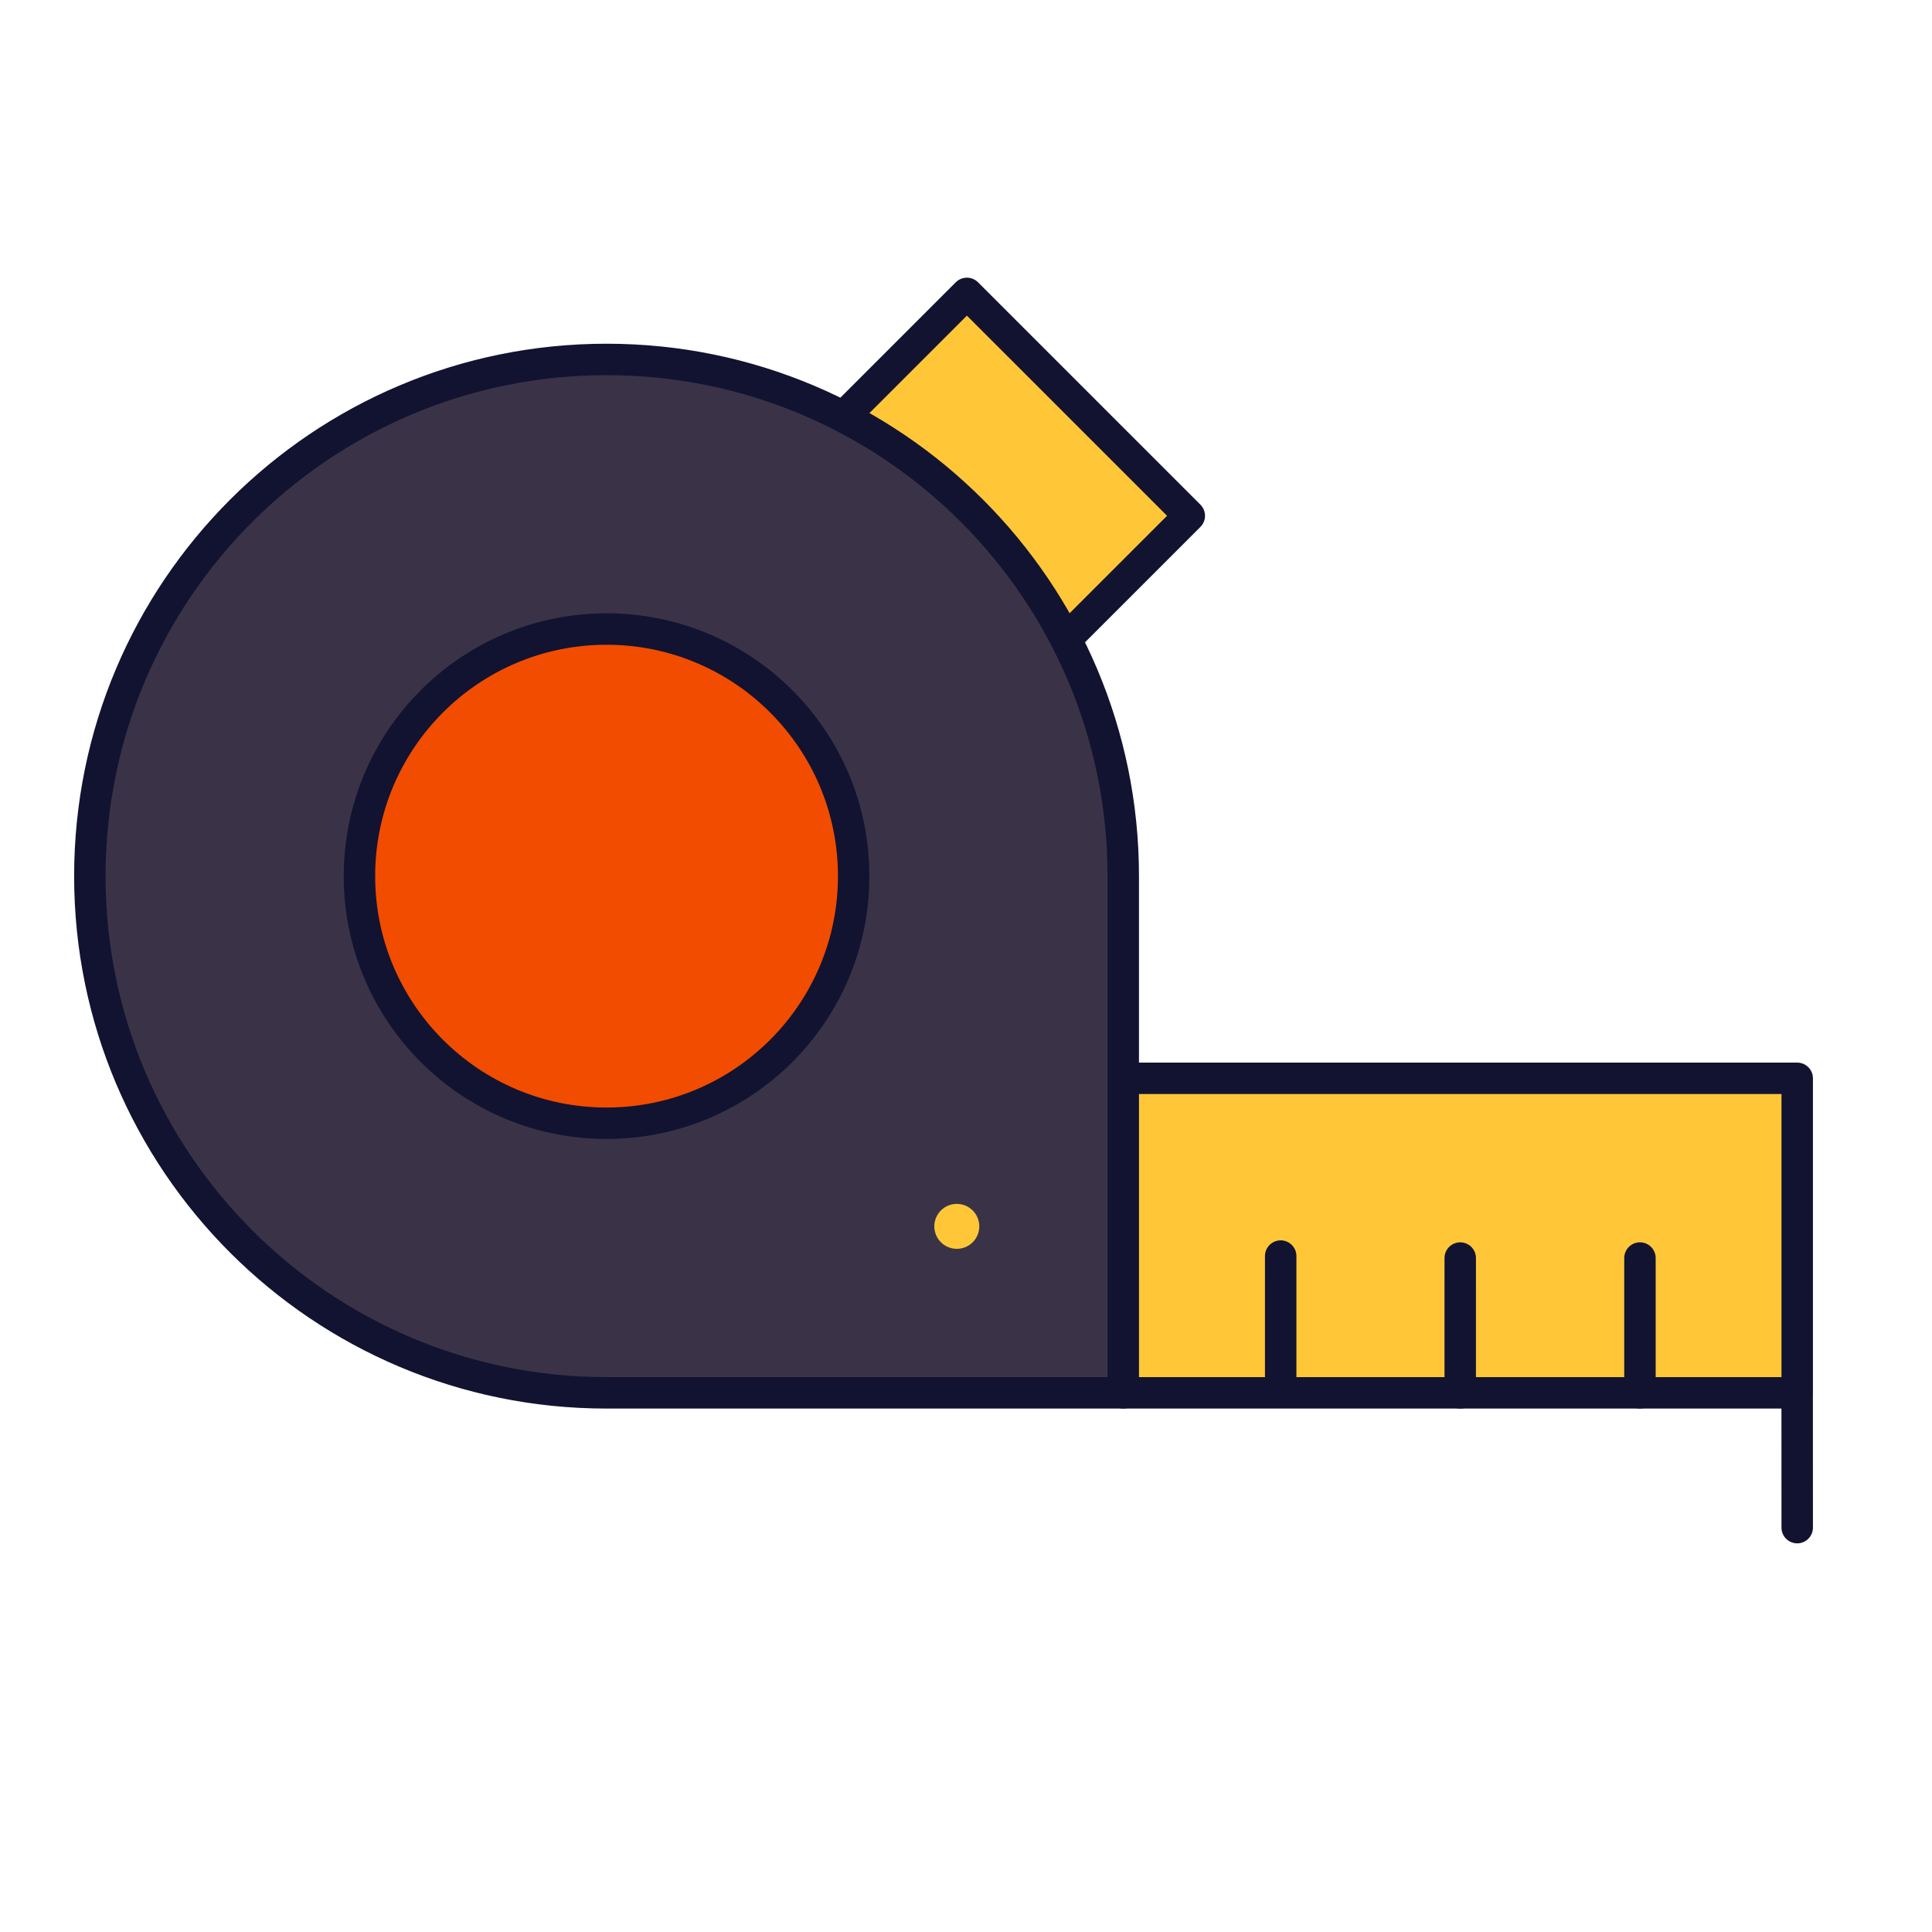
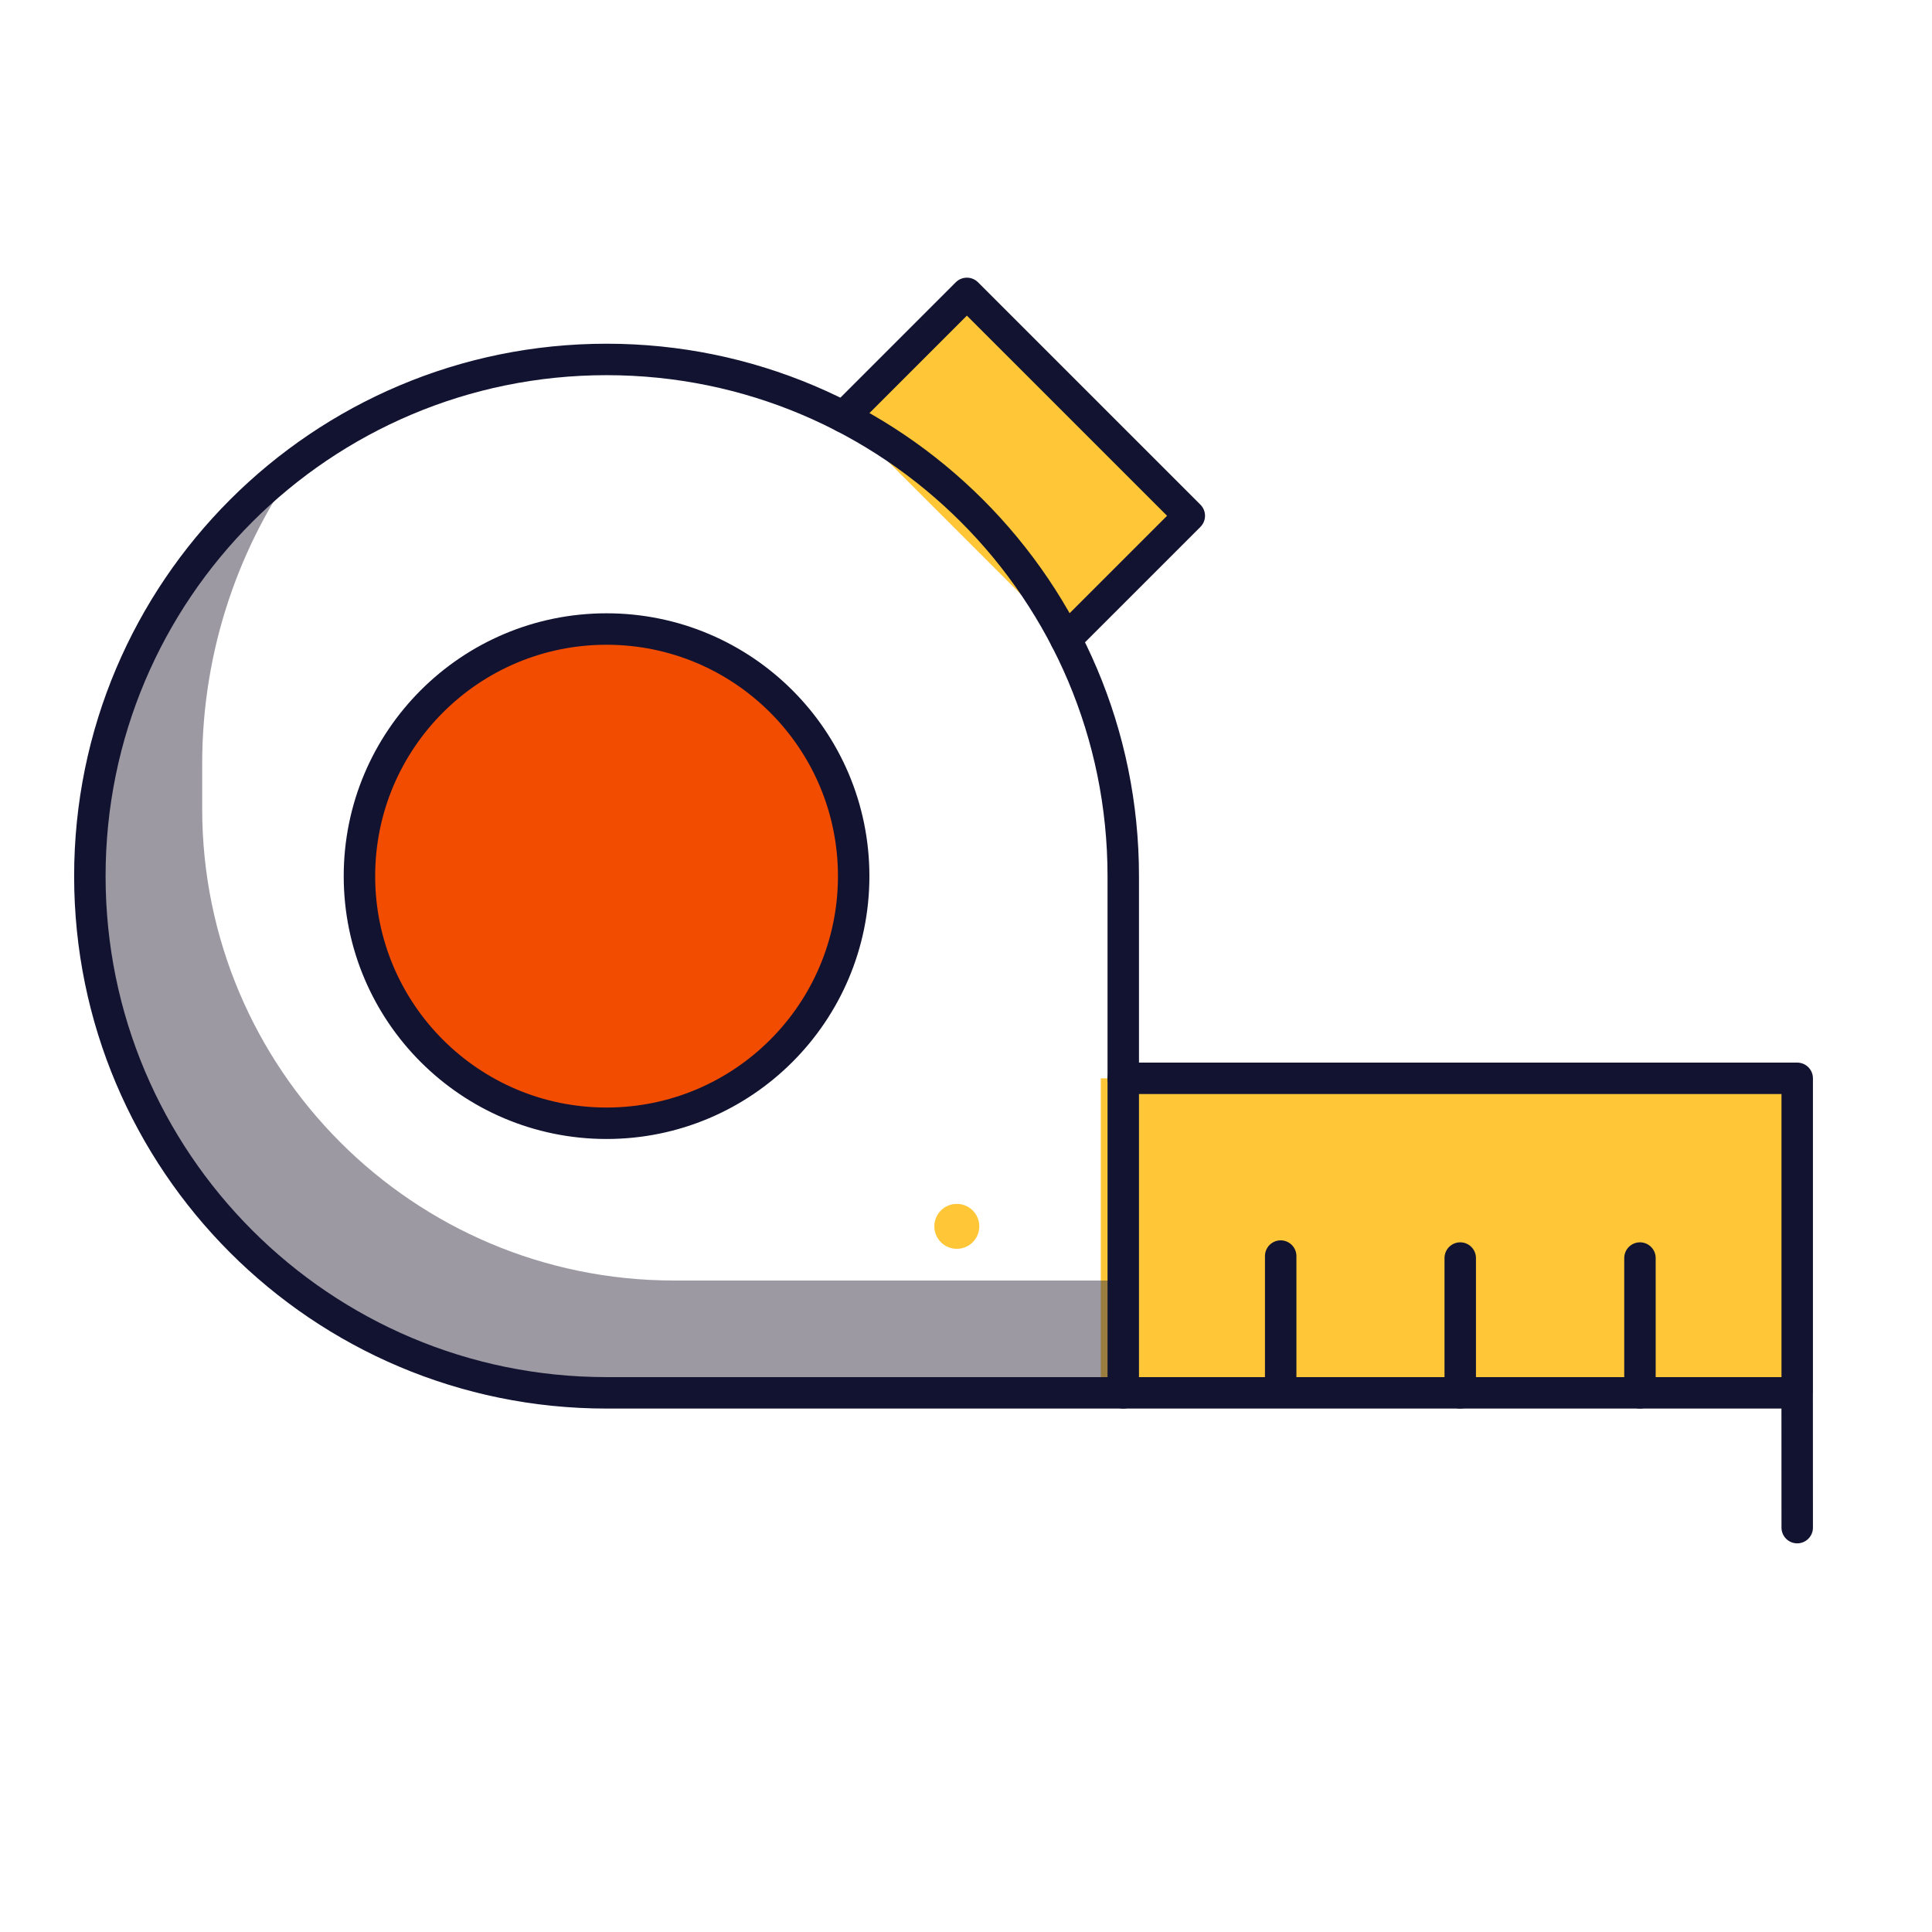
<svg xmlns="http://www.w3.org/2000/svg" width="430" height="430" style="width:100%;height:100%;transform:translate3d(0,0,0);content-visibility:visible" viewBox="0 0 430 430">
  <defs>
    <clipPath id="a">
      <path d="M0 0h430v430H0z" />
    </clipPath>
    <clipPath id="c">
      <path d="M0 0h430v430H0z" />
    </clipPath>
    <clipPath id="b">
      <path d="M0 0h430v430H0z" />
    </clipPath>
  </defs>
  <g clip-path="url(#a)">
    <g clip-path="url(#b)" style="display:block">
      <g fill="#FFC738" style="display:block">
        <path d="M400 240H245v70h155z" class="secondary" />
        <path fill-opacity=".5" d="M-75 12.5v-25H75v25z" class="secondary" style="mix-blend-mode:multiply" transform="translate(322.5 297.5)" />
      </g>
      <g fill="none" stroke="#121331" stroke-linecap="round" stroke-linejoin="round" stroke-width="7" style="display:block">
        <path d="M365 280v30m-40-30v30m-39.961-30.44v30" class="primary" />
        <path d="M244.986 279.931v30m-40.212-30.739v30m-40.084-29.909v30m-40-30v30m-40.013-30.068v30" class="primary" opacity="0" />
        <path d="m400 340-.011-29.935M250 310h150v-70H250" class="primary" />
      </g>
      <path fill="#FFC738" d="M-8.27-36.985 36.985 8.27a3 3 0 0 1 0 4.243L11.634 37.864l-49.498-49.497 25.352-25.352a3 3 0 0 1 4.242 0" class="secondary" style="display:block" transform="translate(225.591 104.406)" />
      <g opacity=".5" style="mix-blend-mode:multiply;display:block">
        <path fill="#FFC738" d="m213.078 67.421-25.351 25.352 49.498 49.497 9.232-9.233a128.1 128.1 0 0 0-37.259-41.736L225.2 75.3l-7.879-7.879a3 3 0 0 0-4.243 0" class="secondary" opacity="1" />
      </g>
-       <path fill="#3A3347" d="M0-115c-63.513 0-115 51.487-115 115S-63.513 115 0 115h115V0c0-63.513-51.487-115-115-115" class="tertiary" style="display:block" transform="translate(135 195)" />
      <g opacity=".5" style="mix-blend-mode:multiply;display:block">
        <path fill="#3A3347" d="M250 310v-25H150c-57.99 0-105-47.01-105-105v-10c0-25.378 8.221-48.835 22.144-67.856C38.562 123.066 20 156.865 20 195c0 63.513 51.487 115 115 115z" class="tertiary" opacity="1" />
      </g>
      <path fill="#F24C00" d="M0 55c30.376 0 55-24.624 55-55S30.376-55 0-55-55-30.376-55 0s24.624 55 55 55" class="quaternary" style="display:block" transform="translate(135 195)" />
      <path fill="#F24C00" d="M23.705 31.295c10.055 0 19.48-2.698 27.59-7.41-9.523 16.39-27.269 27.41-47.59 27.41-30.376 0-55-24.624-55-55 0-20.321 11.02-38.068 27.41-47.59-4.712 8.11-7.41 17.535-7.41 27.59 0 30.376 24.624 55 55 55" class="quaternary" style="mix-blend-mode:multiply;display:block" transform="translate(131.295 198.705)" />
      <g fill="none" stroke-linecap="round" stroke-linejoin="round" style="display:block">
        <path stroke="#FFC738" stroke-width="10" d="M212.949 272.946h.01" class="secondary" />
        <path stroke="#121331" stroke-width="7" d="M187.727 92.773 215.2 65.3l49.498 49.497-27.472 27.473M135 250c30.376 0 55-24.624 55-55s-24.624-55-55-55-55 24.624-55 55 24.624 55 55 55" class="primary" />
        <path stroke="#121331" stroke-width="7" d="M135 80C71.487 80 20 131.487 20 195s51.487 115 115 115h115V195c0-63.513-51.487-115-115-115" class="primary" />
      </g>
    </g>
    <g clip-path="url(#c)" style="display:none">
      <g style="display:none">
-         <path class="secondary" />
        <path class="secondary" style="mix-blend-mode:multiply" />
      </g>
      <g fill="none" style="display:none">
-         <path class="primary" />
-         <path class="primary" />
        <path class="primary" />
        <path class="primary" />
        <path class="primary" />
        <path class="primary" />
        <path class="primary" />
        <path class="primary" />
        <path class="primary" />
        <path class="primary" />
      </g>
      <g style="display:none">
        <path class="secondary" />
        <path class="secondary" style="mix-blend-mode:multiply" />
      </g>
      <g style="display:none">
-         <path class="tertiary" />
        <path class="tertiary" style="mix-blend-mode:multiply" />
        <path class="quaternary" />
        <path class="quaternary" style="mix-blend-mode:multiply" />
      </g>
      <g fill="none" style="display:none">
        <path class="secondary" />
        <path class="primary" />
        <path class="primary" />
      </g>
    </g>
  </g>
</svg>